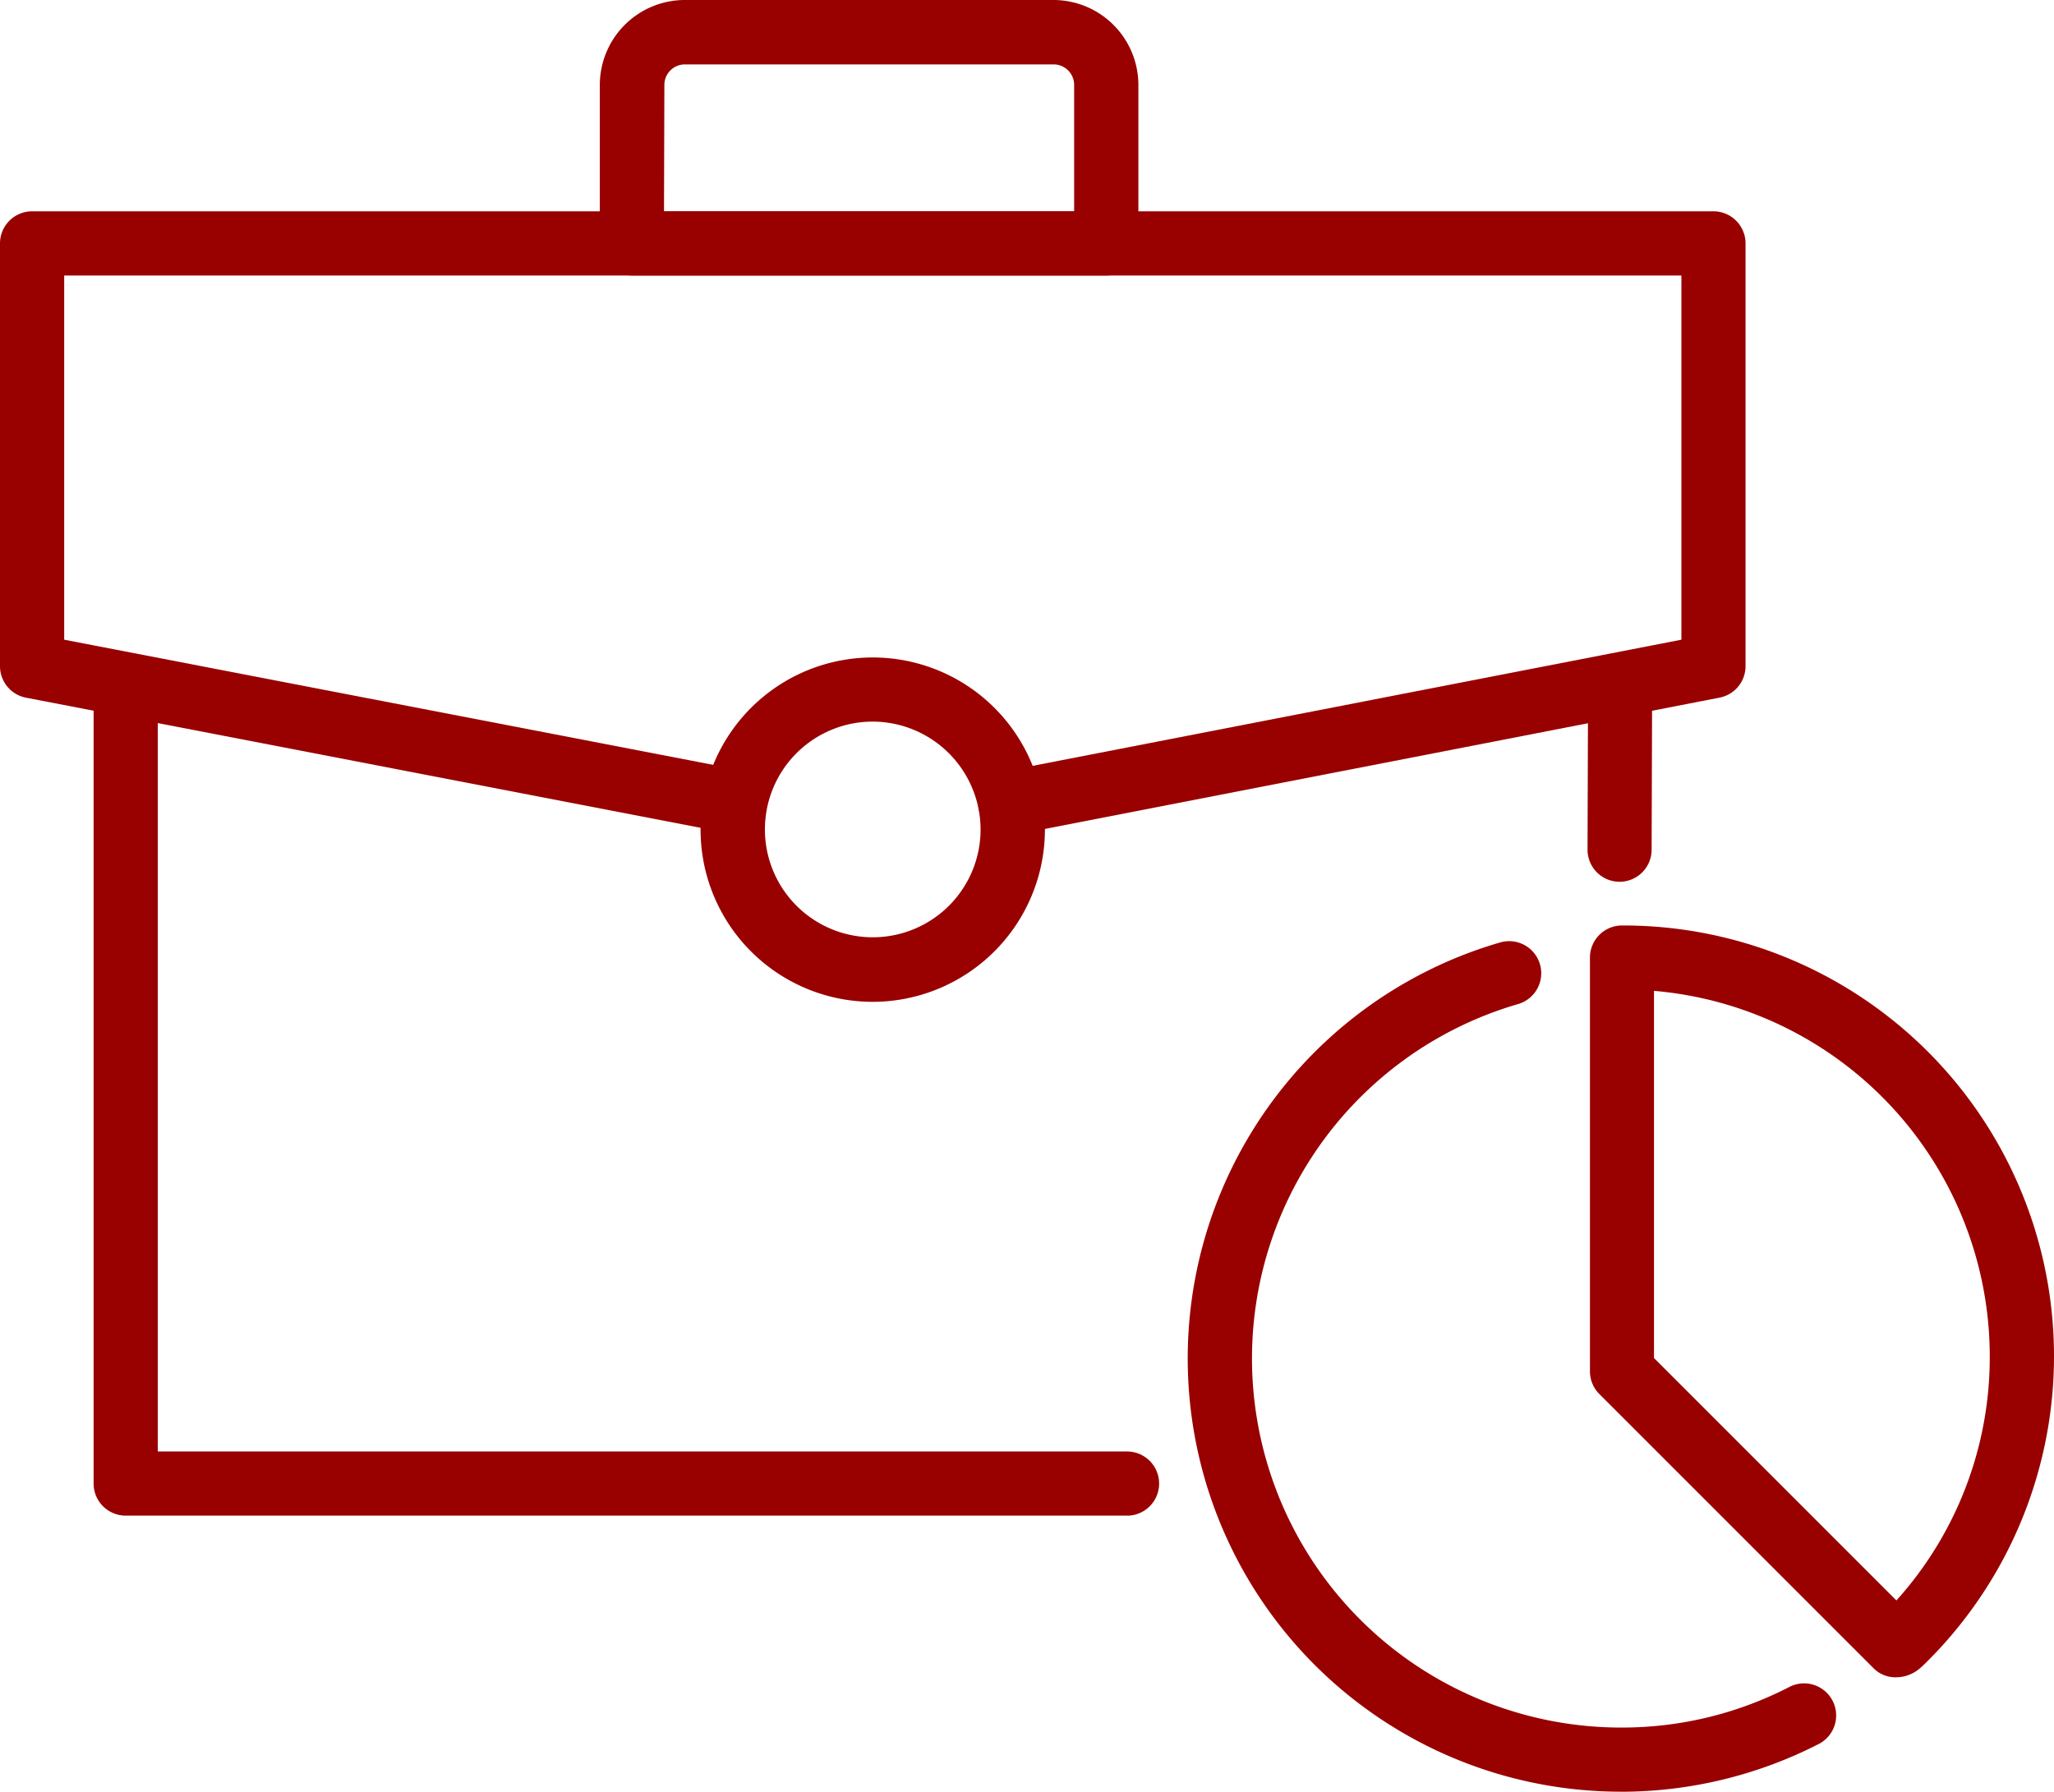
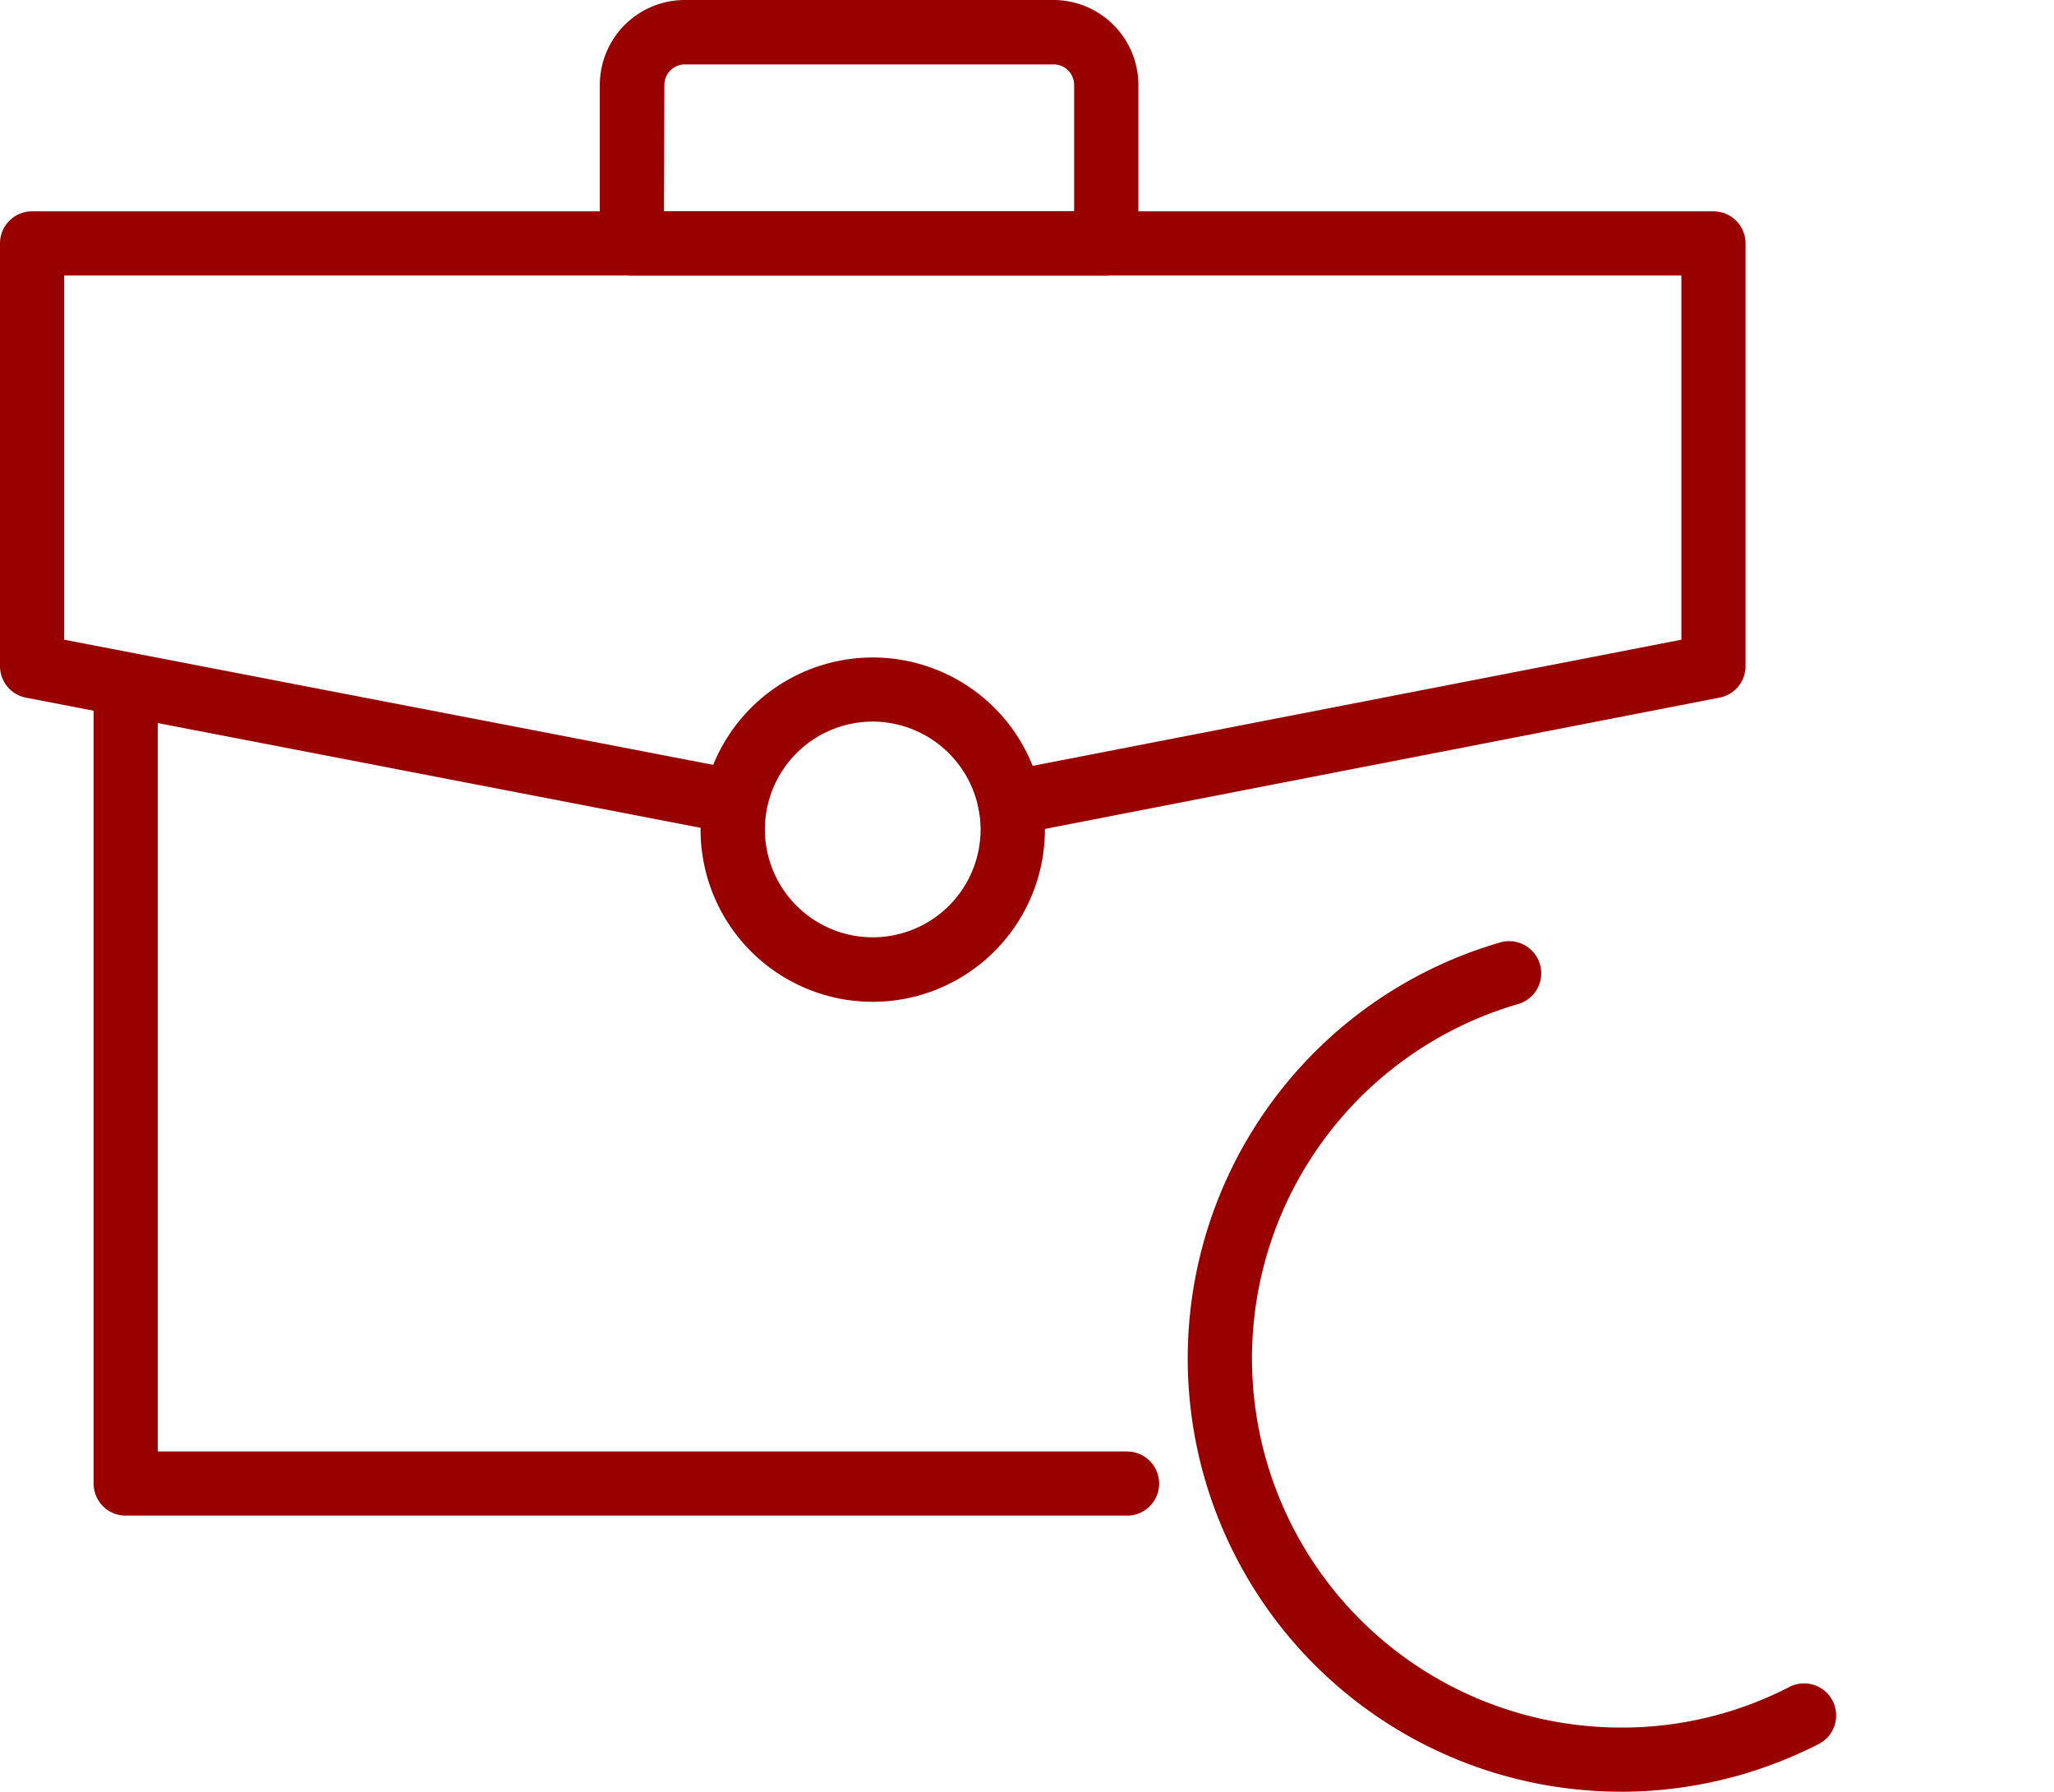
<svg xmlns="http://www.w3.org/2000/svg" id="Group_27" data-name="Group 27" width="40" height="34.89" viewBox="0 0 40 34.89">
  <defs>
    <clipPath id="clip-path">
      <rect id="Rectangle_40" data-name="Rectangle 40" width="40" height="34.89" fill="#900" />
    </clipPath>
  </defs>
  <g id="Group_26" data-name="Group 26" clip-path="url(#clip-path)">
    <path id="Path_81" data-name="Path 81" d="M49.24,221.829h-19.5a.624.624,0,0,1-.625-.625V205.757a.625.625,0,1,1,1.25,0V220.58H49.24a.625.625,0,0,1,0,1.25" transform="translate(-27.292 -192.315)" fill="#900" />
-     <path id="Path_82" data-name="Path 82" d="M495.41,209.485h0a.625.625,0,0,1-.623-.627l.01-3.1a.625.625,0,0,1,.625-.623h0a.625.625,0,0,1,.623.627l-.01,3.1a.625.625,0,0,1-.625.623" transform="translate(-463.871 -192.314)" fill="#900" />
    <path id="Path_83" data-name="Path 83" d="M196.826,5.365h-9.238a.625.625,0,0,1-.625-.625V1.654A1.656,1.656,0,0,1,188.617,0h7.18a1.656,1.656,0,0,1,1.654,1.654V4.74a.625.625,0,0,1-.625.625m-8.613-1.25H196.2V1.654a.4.4,0,0,0-.4-.4h-7.18a.4.4,0,0,0-.4.4Z" transform="translate(-175.282)" fill="#900" />
    <path id="Path_84" data-name="Path 84" d="M19.67,78.009a.625.625,0,0,1-.118-1.238l13.192-2.565V67.114H1.25v7.092l13.057,2.518a.625.625,0,0,1-.237,1.227L.506,75.335A.625.625,0,0,1,0,74.721V66.489a.625.625,0,0,1,.625-.625H33.368a.625.625,0,0,1,.625.625v8.232a.624.624,0,0,1-.506.613L19.79,78a.62.62,0,0,1-.12.012" transform="translate(0 -61.749)" fill="#900" />
    <path id="Path_85" data-name="Path 85" d="M221.712,211.609a3.353,3.353,0,1,1,3.353-3.353,3.357,3.357,0,0,1-3.353,3.353m0-5.457a2.1,2.1,0,1,0,2.1,2.1,2.106,2.106,0,0,0-2.1-2.1" transform="translate(-204.716 -192.1)" fill="#900" />
-     <path id="Path_86" data-name="Path 86" d="M501.506,303.078a.6.6,0,0,1-.426-.167l-5.349-5.349a.625.625,0,0,1-.183-.439v-8.06a.625.625,0,0,1,.625-.625h0a8.388,8.388,0,0,1,5.865,14.408c-.01.01-.066.059-.077.068a.712.712,0,0,1-.456.164m-4.71-6.217,4.721,4.721a7.073,7.073,0,0,0,1.818-4.757,7.149,7.149,0,0,0-6.539-7.114Z" transform="translate(-464.585 -270.416)" fill="#900" />
    <path id="Path_87" data-name="Path 87" d="M378.64,309.935a8.436,8.436,0,0,1-2.363-16.534.625.625,0,1,1,.349,1.2,7.187,7.187,0,0,0,2.014,14.085,7.1,7.1,0,0,0,3.3-.8.625.625,0,0,1,.575,1.109,8.449,8.449,0,0,1-3.874.941" transform="translate(-347.075 -275.045)" fill="#900" />
  </g>
</svg>